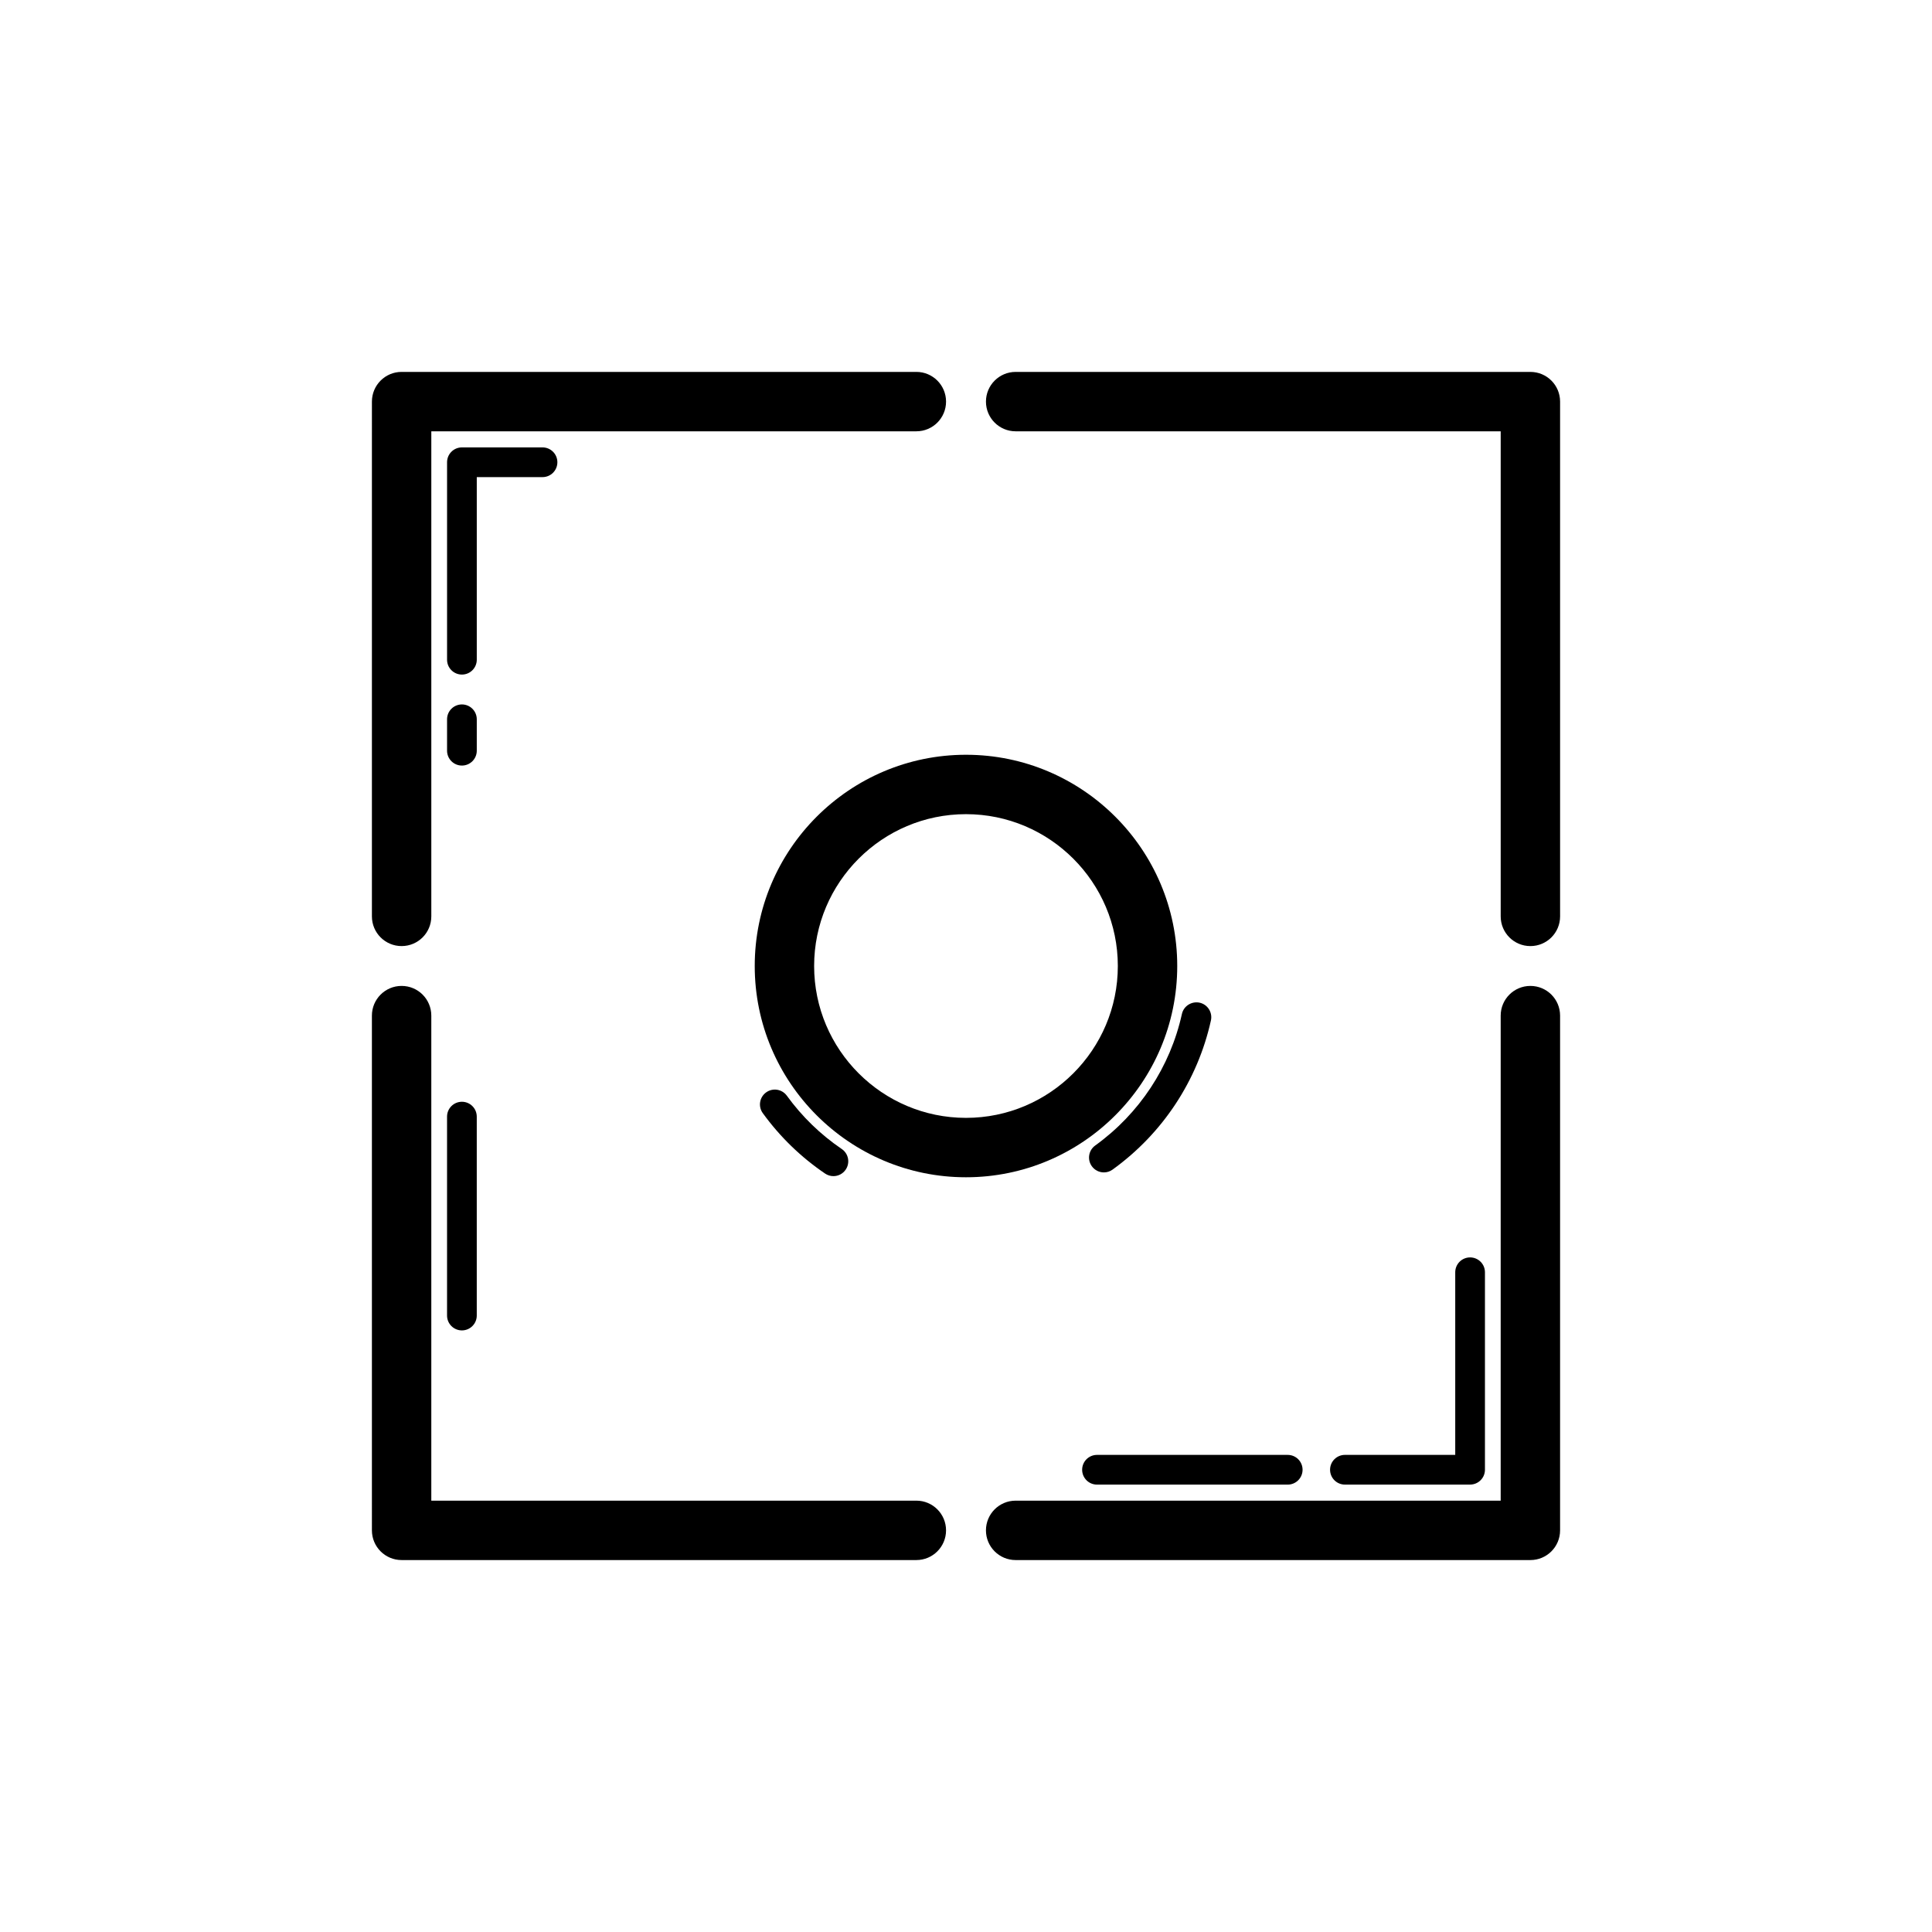
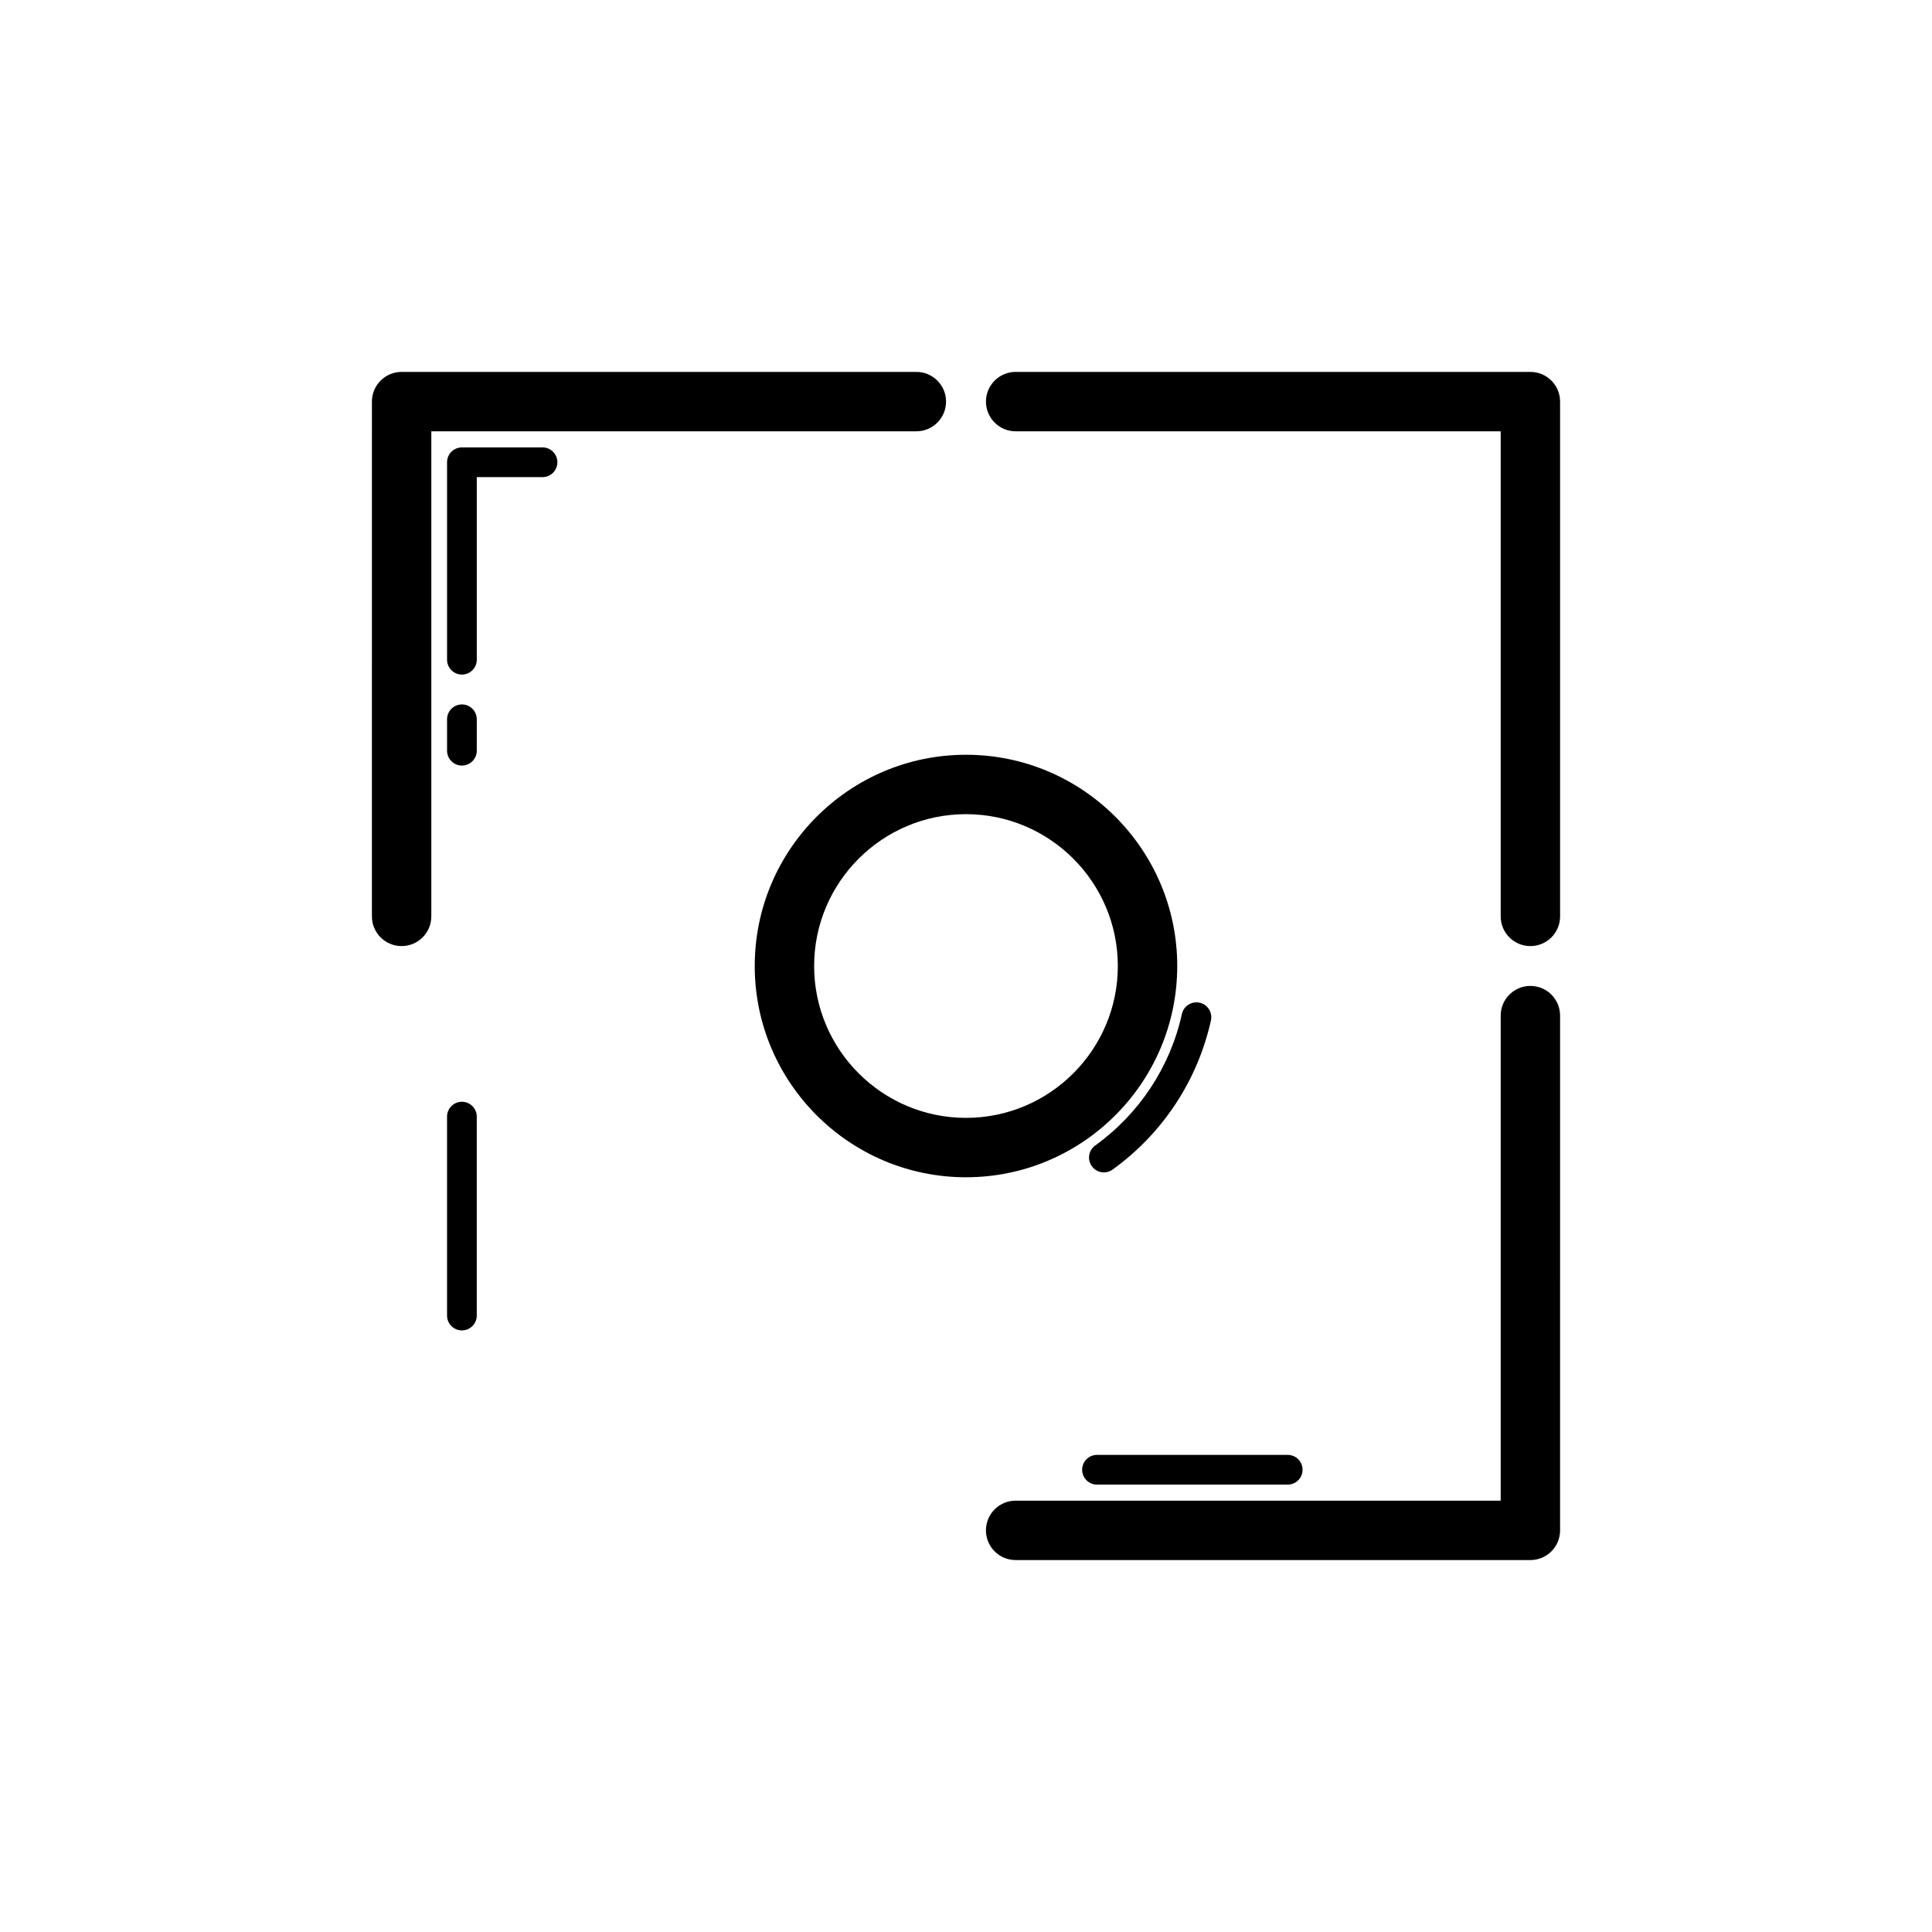
<svg xmlns="http://www.w3.org/2000/svg" fill="#000000" width="800px" height="800px" version="1.1" viewBox="144 144 512 512">
  <g>
    <path d="m242.56 386.85c0 4.352 3.523 7.871 7.871 7.871 4.348 0 7.871-3.519 7.871-7.871v-128.55h128.54c4.348 0 7.871-3.519 7.871-7.871 0-4.352-3.523-7.871-7.871-7.871h-136.41c-4.348 0-7.871 3.519-7.871 7.871z" />
-     <path d="m242.56 549.56c0 4.352 3.523 7.871 7.871 7.871h136.41c4.348 0 7.871-3.519 7.871-7.871s-3.523-7.871-7.871-7.871h-128.54v-128.54c0-4.352-3.523-7.871-7.871-7.871-4.348 0-7.871 3.519-7.871 7.871z" />
    <path d="m557.44 413.15c0-4.352-3.523-7.871-7.871-7.871s-7.871 3.519-7.871 7.871v128.54h-128.54c-4.348 0-7.871 3.519-7.871 7.871s3.523 7.871 7.871 7.871h136.41c4.348 0 7.871-3.519 7.871-7.871z" />
    <path d="m557.44 250.43c0-4.352-3.523-7.871-7.871-7.871h-136.41c-4.348 0-7.871 3.519-7.871 7.871 0 4.352 3.523 7.871 7.871 7.871h128.54v128.55c0 4.352 3.523 7.871 7.871 7.871s7.871-3.519 7.871-7.871z" />
-     <path d="m533.59 537.43c2.176 0 3.938-1.762 3.938-3.938v-52.328c0-2.176-1.762-3.938-3.938-3.938-2.176 0-3.938 1.762-3.938 3.938v48.395h-29.234c-2.176 0-3.938 1.762-3.938 3.938s1.762 3.938 3.938 3.938z" />
    <path d="m270.35 334.62c0-2.176-1.762-3.938-3.938-3.938-2.176 0-3.938 1.762-3.938 3.938v8.324c0 2.176 1.762 3.938 3.938 3.938 2.176 0 3.938-1.762 3.938-3.938z" />
    <path d="m270.35 270.44h17.422c2.176 0 3.938-1.762 3.938-3.938s-1.762-3.938-3.938-3.938h-21.359c-2.176 0-3.938 1.762-3.938 3.938v52.328c0 2.176 1.762 3.938 3.938 3.938 2.176 0 3.938-1.762 3.938-3.938z" />
    <path d="m266.41 435.98c-2.176 0-3.938 1.762-3.938 3.938v52.715c0 2.176 1.762 3.938 3.938 3.938 2.176 0 3.938-1.762 3.938-3.938v-52.715c-0.004-2.176-1.762-3.938-3.938-3.938z" />
    <path d="m430.78 533.5c0 2.176 1.762 3.938 3.938 3.938h50.539c2.176 0 3.938-1.762 3.938-3.938 0-2.176-1.762-3.938-3.938-3.938h-50.539c-2.18 0-3.938 1.762-3.938 3.938z" />
    <path d="m455.98 400c0-30.867-25.113-55.98-55.984-55.98s-55.984 25.113-55.984 55.98c0 30.875 25.113 55.988 55.984 55.988 30.867 0 55.984-25.117 55.984-55.988zm-96.227 0c0-22.188 18.051-40.238 40.242-40.238s40.242 18.051 40.242 40.238c0 22.195-18.051 40.246-40.242 40.246-22.191-0.004-40.242-18.055-40.242-40.246z" />
-     <path d="m352.52 434.37c-1.285-1.754-3.738-2.144-5.496-0.867-1.762 1.277-2.152 3.734-0.875 5.496 4.559 6.281 10.113 11.668 16.504 16.004 0.676 0.461 1.445 0.684 2.207 0.684 1.262 0 2.5-0.602 3.258-1.723 1.223-1.801 0.754-4.25-1.047-5.465-5.633-3.836-10.531-8.586-14.551-14.129z" />
    <path d="m461.91 409.72c-2.117-0.445-4.223 0.875-4.691 2.992-3.102 14.031-11.262 26.406-22.98 34.863-1.766 1.27-2.16 3.727-0.891 5.488 0.773 1.07 1.977 1.637 3.199 1.637 0.797 0 1.602-0.238 2.297-0.746 13.289-9.578 22.543-23.625 26.066-39.535 0.465-2.133-0.879-4.231-3-4.699z" />
  </g>
</svg>